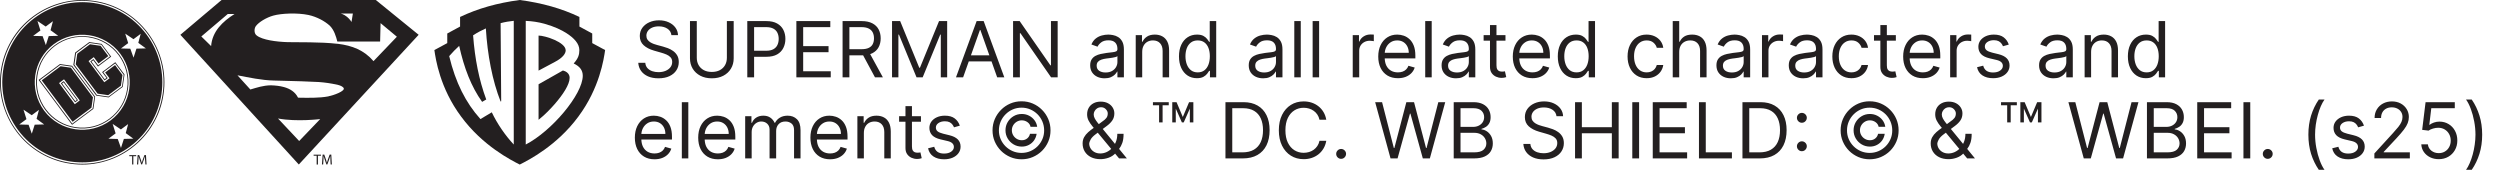
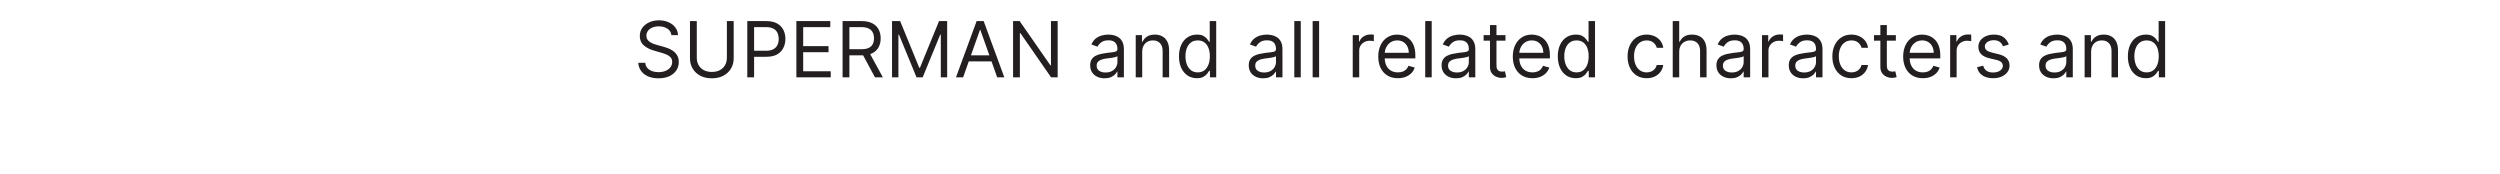
<svg xmlns="http://www.w3.org/2000/svg" width="388" height="27" viewBox="0 0 388 27" fill="none">
  <path d="M104.205 5.455C104.153 5.023 103.946 4.688 103.582 4.449C103.219 4.21 102.773 4.091 102.244 4.091C101.858 4.091 101.52 4.153 101.23 4.278C100.943 4.403 100.719 4.575 100.557 4.794C100.398 5.013 100.318 5.261 100.318 5.54C100.318 5.773 100.374 5.973 100.484 6.141C100.598 6.305 100.743 6.443 100.919 6.554C101.095 6.662 101.28 6.751 101.473 6.822C101.666 6.891 101.844 6.946 102.006 6.989L102.892 7.227C103.119 7.287 103.372 7.369 103.651 7.474C103.932 7.58 104.2 7.723 104.456 7.905C104.714 8.084 104.928 8.314 105.095 8.595C105.263 8.876 105.347 9.222 105.347 9.631C105.347 10.102 105.223 10.528 104.976 10.909C104.732 11.29 104.374 11.592 103.902 11.817C103.433 12.041 102.864 12.153 102.193 12.153C101.568 12.153 101.027 12.053 100.57 11.851C100.115 11.649 99.757 11.368 99.496 11.007C99.237 10.646 99.091 10.227 99.057 9.75H100.148C100.176 10.079 100.287 10.352 100.48 10.568C100.676 10.781 100.923 10.94 101.222 11.046C101.523 11.148 101.847 11.199 102.193 11.199C102.597 11.199 102.959 11.133 103.28 11.003C103.601 10.869 103.855 10.685 104.043 10.449C104.23 10.21 104.324 9.932 104.324 9.614C104.324 9.324 104.243 9.088 104.081 8.906C103.919 8.724 103.706 8.577 103.442 8.463C103.178 8.349 102.892 8.25 102.585 8.165L101.511 7.858C100.83 7.662 100.29 7.382 99.892 7.018C99.494 6.655 99.296 6.179 99.296 5.591C99.296 5.102 99.428 4.676 99.692 4.312C99.959 3.946 100.317 3.662 100.766 3.46C101.217 3.256 101.722 3.153 102.278 3.153C102.841 3.153 103.341 3.254 103.778 3.456C104.216 3.655 104.563 3.928 104.818 4.274C105.077 4.621 105.213 5.014 105.227 5.455H104.205ZM112.811 3.273H113.868V9.051C113.868 9.648 113.728 10.18 113.446 10.649C113.168 11.115 112.775 11.483 112.266 11.753C111.757 12.02 111.161 12.153 110.476 12.153C109.792 12.153 109.195 12.02 108.686 11.753C108.178 11.483 107.783 11.115 107.502 10.649C107.223 10.18 107.084 9.648 107.084 9.051V3.273H108.141V8.966C108.141 9.392 108.235 9.771 108.422 10.104C108.61 10.433 108.877 10.693 109.223 10.883C109.573 11.071 109.99 11.165 110.476 11.165C110.962 11.165 111.38 11.071 111.729 10.883C112.078 10.693 112.346 10.433 112.53 10.104C112.718 9.771 112.811 9.392 112.811 8.966V3.273ZM115.979 12V3.273H118.928C119.612 3.273 120.172 3.396 120.607 3.643C121.044 3.888 121.368 4.219 121.578 4.636C121.788 5.054 121.893 5.52 121.893 6.034C121.893 6.548 121.788 7.016 121.578 7.436C121.371 7.857 121.05 8.192 120.615 8.442C120.18 8.689 119.624 8.812 118.945 8.812H116.831V7.875H118.911C119.379 7.875 119.756 7.794 120.04 7.632C120.324 7.47 120.53 7.251 120.658 6.976C120.788 6.697 120.854 6.384 120.854 6.034C120.854 5.685 120.788 5.372 120.658 5.097C120.53 4.821 120.322 4.605 120.036 4.449C119.749 4.29 119.368 4.21 118.893 4.21H117.036V12H115.979ZM123.596 12V3.273H128.863V4.21H124.653V7.159H128.59V8.097H124.653V11.062H128.931V12H123.596ZM130.768 12V3.273H133.717C134.398 3.273 134.958 3.389 135.396 3.622C135.833 3.852 136.157 4.169 136.367 4.572C136.577 4.976 136.683 5.435 136.683 5.949C136.683 6.463 136.577 6.919 136.367 7.317C136.157 7.714 135.835 8.027 135.4 8.254C134.965 8.479 134.41 8.591 133.734 8.591H131.347V7.636H133.7C134.165 7.636 134.54 7.568 134.825 7.432C135.112 7.295 135.319 7.102 135.447 6.852C135.577 6.599 135.643 6.298 135.643 5.949C135.643 5.599 135.577 5.294 135.447 5.033C135.316 4.771 135.107 4.57 134.82 4.428C134.533 4.283 134.154 4.21 133.683 4.21H131.825V12H130.768ZM134.876 8.08L137.023 12H135.796L133.683 8.08H134.876ZM138.444 3.273H139.705L142.671 10.517H142.773L145.739 3.273H147V12H146.012V5.369H145.926L143.199 12H142.245L139.517 5.369H139.432V12H138.444V3.273ZM149.477 12H148.369L151.574 3.273H152.665L155.869 12H154.761L152.153 4.653H152.085L149.477 12ZM149.886 8.591H154.352V9.528H149.886V8.591ZM164.149 3.273V12H163.126L158.371 5.148H158.286V12H157.229V3.273H158.251L163.024 10.142H163.109V3.273H164.149ZM171.429 12.153C171.014 12.153 170.637 12.075 170.299 11.919C169.961 11.76 169.693 11.531 169.494 11.233C169.295 10.932 169.196 10.568 169.196 10.142C169.196 9.767 169.27 9.463 169.417 9.23C169.565 8.994 169.762 8.81 170.01 8.676C170.257 8.543 170.529 8.443 170.828 8.378C171.129 8.31 171.431 8.256 171.735 8.216C172.133 8.165 172.456 8.126 172.703 8.101C172.953 8.072 173.135 8.026 173.248 7.96C173.365 7.895 173.423 7.781 173.423 7.619V7.585C173.423 7.165 173.308 6.838 173.078 6.605C172.85 6.372 172.505 6.256 172.042 6.256C171.562 6.256 171.186 6.361 170.913 6.571C170.64 6.781 170.449 7.006 170.338 7.244L169.383 6.903C169.554 6.506 169.781 6.196 170.065 5.974C170.352 5.75 170.664 5.594 171.002 5.506C171.343 5.415 171.679 5.369 172.008 5.369C172.218 5.369 172.46 5.395 172.733 5.446C173.008 5.494 173.274 5.595 173.529 5.749C173.788 5.902 174.002 6.134 174.173 6.443C174.343 6.753 174.429 7.168 174.429 7.688V12H173.423V11.114H173.372C173.304 11.256 173.19 11.408 173.031 11.57C172.872 11.732 172.66 11.869 172.396 11.983C172.132 12.097 171.809 12.153 171.429 12.153ZM171.582 11.25C171.98 11.25 172.315 11.172 172.588 11.016C172.863 10.859 173.071 10.658 173.21 10.411C173.352 10.163 173.423 9.903 173.423 9.631V8.71C173.38 8.761 173.287 8.808 173.142 8.851C173 8.891 172.835 8.926 172.647 8.957C172.463 8.986 172.282 9.011 172.106 9.034C171.933 9.054 171.792 9.071 171.684 9.085C171.423 9.119 171.179 9.175 170.951 9.251C170.727 9.325 170.545 9.438 170.406 9.588C170.27 9.736 170.201 9.938 170.201 10.193C170.201 10.543 170.331 10.807 170.589 10.986C170.85 11.162 171.181 11.25 171.582 11.25ZM177.27 8.062V12H176.264V5.455H177.236V6.477H177.321C177.474 6.145 177.707 5.878 178.02 5.676C178.332 5.472 178.736 5.369 179.23 5.369C179.673 5.369 180.061 5.46 180.393 5.642C180.726 5.821 180.984 6.094 181.169 6.46C181.354 6.824 181.446 7.284 181.446 7.841V12H180.44V7.909C180.44 7.395 180.307 6.994 180.04 6.707C179.773 6.418 179.406 6.273 178.94 6.273C178.619 6.273 178.332 6.342 178.08 6.482C177.83 6.621 177.632 6.824 177.487 7.091C177.342 7.358 177.27 7.682 177.27 8.062ZM185.755 12.136C185.21 12.136 184.728 11.999 184.311 11.723C183.893 11.445 183.566 11.053 183.331 10.547C183.095 10.038 182.977 9.438 182.977 8.744C182.977 8.057 183.095 7.46 183.331 6.955C183.566 6.449 183.895 6.058 184.315 5.783C184.735 5.507 185.221 5.369 185.772 5.369C186.199 5.369 186.535 5.44 186.782 5.582C187.032 5.722 187.223 5.881 187.353 6.06C187.487 6.236 187.591 6.381 187.664 6.494H187.75V3.273H188.755V12H187.784V10.994H187.664C187.591 11.114 187.485 11.264 187.349 11.446C187.213 11.625 187.018 11.786 186.765 11.928C186.512 12.067 186.176 12.136 185.755 12.136ZM185.892 11.233C186.295 11.233 186.636 11.128 186.914 10.918C187.193 10.704 187.404 10.411 187.549 10.036C187.694 9.658 187.767 9.222 187.767 8.727C187.767 8.239 187.696 7.811 187.554 7.445C187.412 7.075 187.201 6.788 186.923 6.584C186.645 6.376 186.301 6.273 185.892 6.273C185.466 6.273 185.11 6.382 184.826 6.601C184.545 6.817 184.333 7.111 184.191 7.483C184.052 7.852 183.983 8.267 183.983 8.727C183.983 9.193 184.054 9.616 184.196 9.997C184.341 10.375 184.554 10.676 184.835 10.901C185.119 11.122 185.471 11.233 185.892 11.233ZM196.038 12.153C195.623 12.153 195.247 12.075 194.909 11.919C194.571 11.76 194.302 11.531 194.103 11.233C193.904 10.932 193.805 10.568 193.805 10.142C193.805 9.767 193.879 9.463 194.027 9.23C194.174 8.994 194.372 8.81 194.619 8.676C194.866 8.543 195.139 8.443 195.437 8.378C195.738 8.31 196.041 8.256 196.345 8.216C196.743 8.165 197.065 8.126 197.312 8.101C197.562 8.072 197.744 8.026 197.858 7.96C197.974 7.895 198.032 7.781 198.032 7.619V7.585C198.032 7.165 197.917 6.838 197.687 6.605C197.46 6.372 197.115 6.256 196.652 6.256C196.172 6.256 195.795 6.361 195.522 6.571C195.25 6.781 195.058 7.006 194.947 7.244L193.993 6.903C194.163 6.506 194.39 6.196 194.674 5.974C194.961 5.75 195.274 5.594 195.612 5.506C195.953 5.415 196.288 5.369 196.618 5.369C196.828 5.369 197.069 5.395 197.342 5.446C197.618 5.494 197.883 5.595 198.139 5.749C198.397 5.902 198.612 6.134 198.782 6.443C198.953 6.753 199.038 7.168 199.038 7.688V12H198.032V11.114H197.981C197.913 11.256 197.799 11.408 197.64 11.57C197.481 11.732 197.27 11.869 197.005 11.983C196.741 12.097 196.419 12.153 196.038 12.153ZM196.191 11.25C196.589 11.25 196.924 11.172 197.197 11.016C197.473 10.859 197.68 10.658 197.819 10.411C197.961 10.163 198.032 9.903 198.032 9.631V8.71C197.99 8.761 197.896 8.808 197.751 8.851C197.609 8.891 197.444 8.926 197.257 8.957C197.072 8.986 196.892 9.011 196.716 9.034C196.542 9.054 196.402 9.071 196.294 9.085C196.032 9.119 195.788 9.175 195.561 9.251C195.336 9.325 195.154 9.438 195.015 9.588C194.879 9.736 194.811 9.938 194.811 10.193C194.811 10.543 194.94 10.807 195.199 10.986C195.46 11.162 195.791 11.25 196.191 11.25ZM201.879 3.273V12H200.874V3.273H201.879ZM204.727 3.273V12H203.721V3.273H204.727ZM209.944 12V5.455H210.915V6.443H210.984C211.103 6.119 211.319 5.857 211.631 5.655C211.944 5.453 212.296 5.352 212.688 5.352C212.762 5.352 212.854 5.354 212.965 5.357C213.076 5.359 213.16 5.364 213.217 5.369V6.392C213.183 6.384 213.104 6.371 212.982 6.354C212.863 6.334 212.737 6.324 212.603 6.324C212.285 6.324 212.001 6.391 211.751 6.524C211.504 6.655 211.308 6.837 211.163 7.07C211.021 7.3 210.95 7.562 210.95 7.858V12H209.944ZM216.954 12.136C216.323 12.136 215.779 11.997 215.322 11.719C214.867 11.438 214.516 11.046 214.269 10.543C214.025 10.037 213.903 9.449 213.903 8.778C213.903 8.108 214.025 7.517 214.269 7.006C214.516 6.491 214.86 6.091 215.3 5.804C215.744 5.514 216.261 5.369 216.852 5.369C217.192 5.369 217.529 5.426 217.862 5.54C218.194 5.653 218.496 5.838 218.769 6.094C219.042 6.347 219.259 6.682 219.421 7.099C219.583 7.517 219.664 8.031 219.664 8.642V9.068H214.619V8.199H218.641C218.641 7.83 218.567 7.5 218.42 7.21C218.275 6.92 218.067 6.692 217.798 6.524C217.531 6.357 217.215 6.273 216.852 6.273C216.451 6.273 216.104 6.372 215.812 6.571C215.522 6.767 215.299 7.023 215.143 7.338C214.987 7.653 214.908 7.991 214.908 8.352V8.932C214.908 9.426 214.994 9.845 215.164 10.189C215.337 10.53 215.577 10.79 215.884 10.969C216.191 11.145 216.548 11.233 216.954 11.233C217.218 11.233 217.457 11.196 217.67 11.122C217.886 11.046 218.072 10.932 218.228 10.781C218.384 10.628 218.505 10.438 218.59 10.21L219.562 10.483C219.46 10.812 219.288 11.102 219.046 11.352C218.805 11.599 218.506 11.793 218.151 11.932C217.796 12.068 217.397 12.136 216.954 12.136ZM222.2 3.273V12H221.194V3.273H222.2ZM225.968 12.153C225.553 12.153 225.176 12.075 224.838 11.919C224.5 11.76 224.232 11.531 224.033 11.233C223.834 10.932 223.735 10.568 223.735 10.142C223.735 9.767 223.809 9.463 223.956 9.23C224.104 8.994 224.301 8.81 224.549 8.676C224.796 8.543 225.069 8.443 225.367 8.378C225.668 8.31 225.971 8.256 226.275 8.216C226.672 8.165 226.995 8.126 227.242 8.101C227.492 8.072 227.674 8.026 227.787 7.96C227.904 7.895 227.962 7.781 227.962 7.619V7.585C227.962 7.165 227.847 6.838 227.617 6.605C227.39 6.372 227.044 6.256 226.581 6.256C226.101 6.256 225.725 6.361 225.452 6.571C225.179 6.781 224.988 7.006 224.877 7.244L223.922 6.903C224.093 6.506 224.32 6.196 224.604 5.974C224.891 5.75 225.203 5.594 225.542 5.506C225.882 5.415 226.218 5.369 226.547 5.369C226.757 5.369 226.999 5.395 227.272 5.446C227.547 5.494 227.813 5.595 228.069 5.749C228.327 5.902 228.542 6.134 228.712 6.443C228.882 6.753 228.968 7.168 228.968 7.688V12H227.962V11.114H227.911C227.843 11.256 227.729 11.408 227.57 11.57C227.411 11.732 227.199 11.869 226.935 11.983C226.671 12.097 226.348 12.153 225.968 12.153ZM226.121 11.25C226.519 11.25 226.854 11.172 227.127 11.016C227.402 10.859 227.61 10.658 227.749 10.411C227.891 10.163 227.962 9.903 227.962 9.631V8.71C227.919 8.761 227.826 8.808 227.681 8.851C227.539 8.891 227.374 8.926 227.186 8.957C227.002 8.986 226.821 9.011 226.645 9.034C226.472 9.054 226.331 9.071 226.223 9.085C225.962 9.119 225.718 9.175 225.49 9.251C225.266 9.325 225.084 9.438 224.945 9.588C224.809 9.736 224.74 9.938 224.74 10.193C224.74 10.543 224.87 10.807 225.128 10.986C225.39 11.162 225.721 11.25 226.121 11.25ZM233.65 5.455V6.307H230.258V5.455H233.65ZM231.246 3.886H232.252V10.125C232.252 10.409 232.293 10.622 232.376 10.764C232.461 10.903 232.569 10.997 232.7 11.046C232.833 11.091 232.974 11.114 233.121 11.114C233.232 11.114 233.323 11.108 233.394 11.097C233.465 11.082 233.522 11.071 233.565 11.062L233.769 11.966C233.701 11.992 233.606 12.017 233.484 12.043C233.362 12.071 233.207 12.085 233.019 12.085C232.735 12.085 232.457 12.024 232.184 11.902C231.914 11.78 231.69 11.594 231.511 11.344C231.335 11.094 231.246 10.778 231.246 10.398V3.886ZM237.837 12.136C237.206 12.136 236.662 11.997 236.205 11.719C235.75 11.438 235.399 11.046 235.152 10.543C234.908 10.037 234.786 9.449 234.786 8.778C234.786 8.108 234.908 7.517 235.152 7.006C235.399 6.491 235.743 6.091 236.183 5.804C236.626 5.514 237.143 5.369 237.734 5.369C238.075 5.369 238.412 5.426 238.744 5.54C239.077 5.653 239.379 5.838 239.652 6.094C239.925 6.347 240.142 6.682 240.304 7.099C240.466 7.517 240.547 8.031 240.547 8.642V9.068H235.501V8.199H239.524C239.524 7.83 239.45 7.5 239.303 7.21C239.158 6.92 238.95 6.692 238.68 6.524C238.413 6.357 238.098 6.273 237.734 6.273C237.334 6.273 236.987 6.372 236.695 6.571C236.405 6.767 236.182 7.023 236.026 7.338C235.869 7.653 235.791 7.991 235.791 8.352V8.932C235.791 9.426 235.876 9.845 236.047 10.189C236.22 10.53 236.46 10.79 236.767 10.969C237.074 11.145 237.43 11.233 237.837 11.233C238.101 11.233 238.339 11.196 238.553 11.122C238.768 11.046 238.955 10.932 239.111 10.781C239.267 10.628 239.388 10.438 239.473 10.21L240.445 10.483C240.342 10.812 240.17 11.102 239.929 11.352C239.688 11.599 239.389 11.793 239.034 11.932C238.679 12.068 238.28 12.136 237.837 12.136ZM244.548 12.136C244.003 12.136 243.521 11.999 243.104 11.723C242.686 11.445 242.359 11.053 242.124 10.547C241.888 10.038 241.77 9.438 241.77 8.744C241.77 8.057 241.888 7.46 242.124 6.955C242.359 6.449 242.688 6.058 243.108 5.783C243.528 5.507 244.014 5.369 244.565 5.369C244.991 5.369 245.328 5.44 245.575 5.582C245.825 5.722 246.016 5.881 246.146 6.06C246.28 6.236 246.384 6.381 246.457 6.494H246.543V3.273H247.548V12H246.577V10.994H246.457C246.384 11.114 246.278 11.264 246.142 11.446C246.006 11.625 245.811 11.786 245.558 11.928C245.305 12.067 244.969 12.136 244.548 12.136ZM244.685 11.233C245.088 11.233 245.429 11.128 245.707 10.918C245.986 10.704 246.197 10.411 246.342 10.036C246.487 9.658 246.56 9.222 246.56 8.727C246.56 8.239 246.489 7.811 246.347 7.445C246.205 7.075 245.994 6.788 245.716 6.584C245.438 6.376 245.094 6.273 244.685 6.273C244.259 6.273 243.903 6.382 243.619 6.601C243.338 6.817 243.126 7.111 242.984 7.483C242.845 7.852 242.776 8.267 242.776 8.727C242.776 9.193 242.847 9.616 242.989 9.997C243.134 10.375 243.347 10.676 243.628 10.901C243.912 11.122 244.264 11.233 244.685 11.233ZM255.564 12.136C254.95 12.136 254.422 11.992 253.979 11.702C253.536 11.412 253.195 11.013 252.956 10.504C252.717 9.996 252.598 9.415 252.598 8.761C252.598 8.097 252.72 7.51 252.964 7.001C253.212 6.49 253.555 6.091 253.996 5.804C254.439 5.514 254.956 5.369 255.547 5.369C256.007 5.369 256.422 5.455 256.791 5.625C257.161 5.795 257.463 6.034 257.699 6.341C257.935 6.648 258.081 7.006 258.138 7.415H257.132C257.055 7.116 256.885 6.852 256.621 6.622C256.359 6.389 256.007 6.273 255.564 6.273C255.172 6.273 254.828 6.375 254.533 6.58C254.24 6.781 254.011 7.067 253.847 7.436C253.685 7.803 253.604 8.233 253.604 8.727C253.604 9.233 253.683 9.673 253.842 10.048C254.004 10.423 254.232 10.714 254.524 10.922C254.82 11.129 255.166 11.233 255.564 11.233C255.825 11.233 256.062 11.188 256.276 11.097C256.489 11.006 256.669 10.875 256.817 10.704C256.964 10.534 257.07 10.329 257.132 10.091H258.138C258.081 10.477 257.94 10.825 257.716 11.135C257.494 11.442 257.2 11.686 256.834 11.868C256.47 12.047 256.047 12.136 255.564 12.136ZM260.614 8.062V12H259.608V3.273H260.614V6.477H260.699C260.852 6.139 261.082 5.871 261.389 5.672C261.699 5.47 262.111 5.369 262.625 5.369C263.071 5.369 263.462 5.459 263.797 5.638C264.132 5.814 264.392 6.085 264.577 6.452C264.764 6.815 264.858 7.278 264.858 7.841V12H263.852V7.909C263.852 7.389 263.717 6.987 263.447 6.703C263.18 6.416 262.81 6.273 262.335 6.273C262.006 6.273 261.71 6.342 261.449 6.482C261.19 6.621 260.986 6.824 260.835 7.091C260.688 7.358 260.614 7.682 260.614 8.062ZM268.624 12.153C268.209 12.153 267.833 12.075 267.495 11.919C267.157 11.76 266.888 11.531 266.689 11.233C266.49 10.932 266.391 10.568 266.391 10.142C266.391 9.767 266.465 9.463 266.613 9.23C266.76 8.994 266.958 8.81 267.205 8.676C267.452 8.543 267.725 8.443 268.023 8.378C268.324 8.31 268.627 8.256 268.931 8.216C269.328 8.165 269.651 8.126 269.898 8.101C270.148 8.072 270.33 8.026 270.444 7.96C270.56 7.895 270.618 7.781 270.618 7.619V7.585C270.618 7.165 270.503 6.838 270.273 6.605C270.046 6.372 269.701 6.256 269.238 6.256C268.757 6.256 268.381 6.361 268.108 6.571C267.836 6.781 267.644 7.006 267.533 7.244L266.578 6.903C266.749 6.506 266.976 6.196 267.26 5.974C267.547 5.75 267.86 5.594 268.198 5.506C268.539 5.415 268.874 5.369 269.203 5.369C269.414 5.369 269.655 5.395 269.928 5.446C270.203 5.494 270.469 5.595 270.725 5.749C270.983 5.902 271.198 6.134 271.368 6.443C271.539 6.753 271.624 7.168 271.624 7.688V12H270.618V11.114H270.567C270.499 11.256 270.385 11.408 270.226 11.57C270.067 11.732 269.855 11.869 269.591 11.983C269.327 12.097 269.005 12.153 268.624 12.153ZM268.777 11.25C269.175 11.25 269.51 11.172 269.783 11.016C270.059 10.859 270.266 10.658 270.405 10.411C270.547 10.163 270.618 9.903 270.618 9.631V8.71C270.576 8.761 270.482 8.808 270.337 8.851C270.195 8.891 270.03 8.926 269.843 8.957C269.658 8.986 269.478 9.011 269.301 9.034C269.128 9.054 268.988 9.071 268.88 9.085C268.618 9.119 268.374 9.175 268.147 9.251C267.922 9.325 267.74 9.438 267.601 9.588C267.465 9.736 267.397 9.938 267.397 10.193C267.397 10.543 267.526 10.807 267.784 10.986C268.046 11.162 268.377 11.25 268.777 11.25ZM273.46 12V5.455H274.431V6.443H274.499C274.619 6.119 274.835 5.857 275.147 5.655C275.46 5.453 275.812 5.352 276.204 5.352C276.278 5.352 276.37 5.354 276.481 5.357C276.592 5.359 276.675 5.364 276.732 5.369V6.392C276.698 6.384 276.62 6.371 276.498 6.354C276.379 6.334 276.252 6.324 276.119 6.324C275.8 6.324 275.516 6.391 275.266 6.524C275.019 6.655 274.823 6.837 274.678 7.07C274.536 7.3 274.465 7.562 274.465 7.858V12H273.46ZM279.85 12.153C279.436 12.153 279.059 12.075 278.721 11.919C278.383 11.76 278.115 11.531 277.916 11.233C277.717 10.932 277.618 10.568 277.618 10.142C277.618 9.767 277.691 9.463 277.839 9.23C277.987 8.994 278.184 8.81 278.431 8.676C278.679 8.543 278.951 8.443 279.25 8.378C279.551 8.31 279.853 8.256 280.157 8.216C280.555 8.165 280.877 8.126 281.125 8.101C281.375 8.072 281.556 8.026 281.67 7.96C281.787 7.895 281.845 7.781 281.845 7.619V7.585C281.845 7.165 281.73 6.838 281.5 6.605C281.272 6.372 280.927 6.256 280.464 6.256C279.984 6.256 279.608 6.361 279.335 6.571C279.062 6.781 278.87 7.006 278.76 7.244L277.805 6.903C277.975 6.506 278.203 6.196 278.487 5.974C278.774 5.75 279.086 5.594 279.424 5.506C279.765 5.415 280.1 5.369 280.43 5.369C280.64 5.369 280.882 5.395 281.154 5.446C281.43 5.494 281.696 5.595 281.951 5.749C282.21 5.902 282.424 6.134 282.595 6.443C282.765 6.753 282.85 7.168 282.85 7.688V12H281.845V11.114H281.794C281.725 11.256 281.612 11.408 281.453 11.57C281.294 11.732 281.082 11.869 280.818 11.983C280.554 12.097 280.231 12.153 279.85 12.153ZM280.004 11.25C280.402 11.25 280.737 11.172 281.01 11.016C281.285 10.859 281.493 10.658 281.632 10.411C281.774 10.163 281.845 9.903 281.845 9.631V8.71C281.802 8.761 281.708 8.808 281.564 8.851C281.422 8.891 281.257 8.926 281.069 8.957C280.885 8.986 280.704 9.011 280.528 9.034C280.355 9.054 280.214 9.071 280.106 9.085C279.845 9.119 279.6 9.175 279.373 9.251C279.149 9.325 278.967 9.438 278.828 9.588C278.691 9.736 278.623 9.938 278.623 10.193C278.623 10.543 278.752 10.807 279.011 10.986C279.272 11.162 279.603 11.25 280.004 11.25ZM287.345 12.136C286.732 12.136 286.203 11.992 285.76 11.702C285.317 11.412 284.976 11.013 284.737 10.504C284.499 9.996 284.379 9.415 284.379 8.761C284.379 8.097 284.501 7.51 284.746 7.001C284.993 6.49 285.337 6.091 285.777 5.804C286.22 5.514 286.737 5.369 287.328 5.369C287.788 5.369 288.203 5.455 288.572 5.625C288.942 5.795 289.244 6.034 289.48 6.341C289.716 6.648 289.862 7.006 289.919 7.415H288.913C288.837 7.116 288.666 6.852 288.402 6.622C288.141 6.389 287.788 6.273 287.345 6.273C286.953 6.273 286.609 6.375 286.314 6.58C286.021 6.781 285.793 7.067 285.628 7.436C285.466 7.803 285.385 8.233 285.385 8.727C285.385 9.233 285.464 9.673 285.624 10.048C285.786 10.423 286.013 10.714 286.305 10.922C286.601 11.129 286.947 11.233 287.345 11.233C287.607 11.233 287.844 11.188 288.057 11.097C288.27 11.006 288.45 10.875 288.598 10.704C288.746 10.534 288.851 10.329 288.913 10.091H289.919C289.862 10.477 289.722 10.825 289.497 11.135C289.276 11.442 288.982 11.686 288.615 11.868C288.251 12.047 287.828 12.136 287.345 12.136ZM294.236 5.455V6.307H290.844V5.455H294.236ZM291.832 3.886H292.838V10.125C292.838 10.409 292.879 10.622 292.962 10.764C293.047 10.903 293.155 10.997 293.286 11.046C293.419 11.091 293.56 11.114 293.707 11.114C293.818 11.114 293.909 11.108 293.98 11.097C294.051 11.082 294.108 11.071 294.151 11.062L294.355 11.966C294.287 11.992 294.192 12.017 294.07 12.043C293.947 12.071 293.793 12.085 293.605 12.085C293.321 12.085 293.043 12.024 292.77 11.902C292.5 11.78 292.276 11.594 292.097 11.344C291.92 11.094 291.832 10.778 291.832 10.398V3.886ZM298.423 12.136C297.792 12.136 297.248 11.997 296.79 11.719C296.336 11.438 295.985 11.046 295.738 10.543C295.494 10.037 295.371 9.449 295.371 8.778C295.371 8.108 295.494 7.517 295.738 7.006C295.985 6.491 296.329 6.091 296.769 5.804C297.212 5.514 297.729 5.369 298.32 5.369C298.661 5.369 298.998 5.426 299.33 5.54C299.663 5.653 299.965 5.838 300.238 6.094C300.511 6.347 300.728 6.682 300.89 7.099C301.052 7.517 301.133 8.031 301.133 8.642V9.068H296.087V8.199H300.11C300.11 7.83 300.036 7.5 299.888 7.21C299.744 6.92 299.536 6.692 299.266 6.524C298.999 6.357 298.684 6.273 298.32 6.273C297.92 6.273 297.573 6.372 297.281 6.571C296.991 6.767 296.768 7.023 296.612 7.338C296.455 7.653 296.377 7.991 296.377 8.352V8.932C296.377 9.426 296.462 9.845 296.633 10.189C296.806 10.53 297.046 10.79 297.353 10.969C297.66 11.145 298.016 11.233 298.423 11.233C298.687 11.233 298.925 11.196 299.138 11.122C299.354 11.046 299.54 10.932 299.697 10.781C299.853 10.628 299.974 10.438 300.059 10.21L301.031 10.483C300.928 10.812 300.756 11.102 300.515 11.352C300.273 11.599 299.975 11.793 299.62 11.932C299.265 12.068 298.866 12.136 298.423 12.136ZM302.663 12V5.455H303.634V6.443H303.702C303.822 6.119 304.038 5.857 304.35 5.655C304.663 5.453 305.015 5.352 305.407 5.352C305.481 5.352 305.573 5.354 305.684 5.357C305.795 5.359 305.879 5.364 305.935 5.369V6.392C305.901 6.384 305.823 6.371 305.701 6.354C305.582 6.334 305.455 6.324 305.322 6.324C305.004 6.324 304.719 6.391 304.469 6.524C304.222 6.655 304.026 6.837 303.881 7.07C303.739 7.3 303.668 7.562 303.668 7.858V12H302.663ZM311.764 6.92L310.86 7.176C310.804 7.026 310.72 6.879 310.609 6.737C310.501 6.592 310.353 6.473 310.166 6.379C309.978 6.286 309.738 6.239 309.446 6.239C309.045 6.239 308.711 6.331 308.444 6.516C308.18 6.697 308.048 6.929 308.048 7.21C308.048 7.46 308.139 7.658 308.321 7.803C308.502 7.947 308.787 8.068 309.173 8.165L310.145 8.403C310.73 8.545 311.166 8.763 311.453 9.055C311.74 9.345 311.883 9.719 311.883 10.176C311.883 10.551 311.775 10.886 311.559 11.182C311.346 11.477 311.048 11.71 310.664 11.881C310.281 12.051 309.835 12.136 309.326 12.136C308.659 12.136 308.106 11.992 307.669 11.702C307.231 11.412 306.954 10.989 306.838 10.432L307.792 10.193C307.883 10.546 308.055 10.81 308.308 10.986C308.564 11.162 308.897 11.25 309.309 11.25C309.778 11.25 310.15 11.151 310.426 10.952C310.704 10.75 310.843 10.508 310.843 10.227C310.843 10 310.764 9.81 310.605 9.656C310.446 9.5 310.201 9.384 309.872 9.307L308.781 9.051C308.181 8.909 307.741 8.689 307.46 8.391C307.181 8.089 307.042 7.713 307.042 7.261C307.042 6.892 307.146 6.565 307.353 6.281C307.564 5.997 307.849 5.774 308.21 5.612C308.574 5.45 308.985 5.369 309.446 5.369C310.093 5.369 310.602 5.511 310.971 5.795C311.343 6.08 311.608 6.455 311.764 6.92ZM318.698 12.153C318.283 12.153 317.907 12.075 317.569 11.919C317.231 11.76 316.962 11.531 316.763 11.233C316.565 10.932 316.465 10.568 316.465 10.142C316.465 9.767 316.539 9.463 316.687 9.23C316.835 8.994 317.032 8.81 317.279 8.676C317.526 8.543 317.799 8.443 318.097 8.378C318.398 8.31 318.701 8.256 319.005 8.216C319.403 8.165 319.725 8.126 319.972 8.101C320.222 8.072 320.404 8.026 320.518 7.96C320.634 7.895 320.692 7.781 320.692 7.619V7.585C320.692 7.165 320.577 6.838 320.347 6.605C320.12 6.372 319.775 6.256 319.312 6.256C318.832 6.256 318.455 6.361 318.183 6.571C317.91 6.781 317.718 7.006 317.607 7.244L316.653 6.903C316.823 6.506 317.05 6.196 317.335 5.974C317.621 5.75 317.934 5.594 318.272 5.506C318.613 5.415 318.948 5.369 319.278 5.369C319.488 5.369 319.729 5.395 320.002 5.446C320.278 5.494 320.543 5.595 320.799 5.749C321.058 5.902 321.272 6.134 321.442 6.443C321.613 6.753 321.698 7.168 321.698 7.688V12H320.692V11.114H320.641C320.573 11.256 320.46 11.408 320.3 11.57C320.141 11.732 319.93 11.869 319.665 11.983C319.401 12.097 319.079 12.153 318.698 12.153ZM318.852 11.25C319.249 11.25 319.585 11.172 319.857 11.016C320.133 10.859 320.34 10.658 320.479 10.411C320.621 10.163 320.692 9.903 320.692 9.631V8.71C320.65 8.761 320.556 8.808 320.411 8.851C320.269 8.891 320.104 8.926 319.917 8.957C319.732 8.986 319.552 9.011 319.376 9.034C319.202 9.054 319.062 9.071 318.954 9.085C318.692 9.119 318.448 9.175 318.221 9.251C317.996 9.325 317.815 9.438 317.675 9.588C317.539 9.736 317.471 9.938 317.471 10.193C317.471 10.543 317.6 10.807 317.859 10.986C318.12 11.162 318.451 11.25 318.852 11.25ZM324.539 8.062V12H323.534V5.455H324.505V6.477H324.591C324.744 6.145 324.977 5.878 325.289 5.676C325.602 5.472 326.005 5.369 326.5 5.369C326.943 5.369 327.331 5.46 327.663 5.642C327.995 5.821 328.254 6.094 328.439 6.46C328.623 6.824 328.716 7.284 328.716 7.841V12H327.71V7.909C327.71 7.395 327.576 6.994 327.309 6.707C327.042 6.418 326.676 6.273 326.21 6.273C325.889 6.273 325.602 6.342 325.349 6.482C325.099 6.621 324.902 6.824 324.757 7.091C324.612 7.358 324.539 7.682 324.539 8.062ZM333.025 12.136C332.479 12.136 331.998 11.999 331.58 11.723C331.163 11.445 330.836 11.053 330.6 10.547C330.364 10.038 330.246 9.438 330.246 8.744C330.246 8.057 330.364 7.46 330.6 6.955C330.836 6.449 331.164 6.058 331.585 5.783C332.005 5.507 332.491 5.369 333.042 5.369C333.468 5.369 333.805 5.44 334.052 5.582C334.302 5.722 334.492 5.881 334.623 6.06C334.756 6.236 334.86 6.381 334.934 6.494H335.019V3.273H336.025V12H335.053V10.994H334.934C334.86 11.114 334.755 11.264 334.619 11.446C334.482 11.625 334.288 11.786 334.035 11.928C333.782 12.067 333.445 12.136 333.025 12.136ZM333.161 11.233C333.565 11.233 333.906 11.128 334.184 10.918C334.462 10.704 334.674 10.411 334.819 10.036C334.964 9.658 335.036 9.222 335.036 8.727C335.036 8.239 334.965 7.811 334.823 7.445C334.681 7.075 334.471 6.788 334.192 6.584C333.914 6.376 333.57 6.273 333.161 6.273C332.735 6.273 332.38 6.382 332.096 6.601C331.815 6.817 331.603 7.111 331.461 7.483C331.322 7.852 331.252 8.267 331.252 8.727C331.252 9.193 331.323 9.616 331.465 9.997C331.61 10.375 331.823 10.676 332.104 10.901C332.388 11.122 332.741 11.233 333.161 11.233Z" fill="#231F20" />
-   <path d="M101.58 24.721C100.949 24.721 100.405 24.581 99.948 24.303C99.493 24.022 99.142 23.63 98.895 23.127C98.651 22.621 98.529 22.033 98.529 21.363C98.529 20.692 98.651 20.101 98.895 19.59C99.142 19.076 99.486 18.675 99.926 18.388C100.37 18.098 100.887 17.953 101.478 17.953C101.818 17.953 102.155 18.01 102.487 18.124C102.82 18.238 103.122 18.422 103.395 18.678C103.668 18.931 103.885 19.266 104.047 19.684C104.209 20.101 104.29 20.616 104.29 21.226V21.652H99.245V20.783H103.267C103.267 20.414 103.193 20.084 103.046 19.794C102.901 19.505 102.693 19.276 102.424 19.108C102.157 18.941 101.841 18.857 101.478 18.857C101.077 18.857 100.73 18.956 100.438 19.155C100.148 19.351 99.925 19.607 99.769 19.922C99.612 20.238 99.534 20.576 99.534 20.936V21.516C99.534 22.01 99.62 22.429 99.79 22.773C99.963 23.114 100.203 23.374 100.51 23.553C100.817 23.729 101.174 23.817 101.58 23.817C101.844 23.817 102.083 23.78 102.296 23.706C102.512 23.63 102.698 23.516 102.854 23.366C103.01 23.212 103.131 23.022 103.216 22.794L104.188 23.067C104.085 23.397 103.914 23.686 103.672 23.936C103.431 24.184 103.132 24.377 102.777 24.516C102.422 24.652 102.023 24.721 101.58 24.721ZM106.826 15.857V24.584H105.82V15.857H106.826ZM111.412 24.721C110.781 24.721 110.237 24.581 109.78 24.303C109.325 24.022 108.974 23.63 108.727 23.127C108.483 22.621 108.361 22.033 108.361 21.363C108.361 20.692 108.483 20.101 108.727 19.59C108.974 19.076 109.318 18.675 109.758 18.388C110.202 18.098 110.719 17.953 111.31 17.953C111.65 17.953 111.987 18.01 112.32 18.124C112.652 18.238 112.954 18.422 113.227 18.678C113.5 18.931 113.717 19.266 113.879 19.684C114.041 20.101 114.122 20.616 114.122 21.226V21.652H109.077V20.783H113.099C113.099 20.414 113.025 20.084 112.878 19.794C112.733 19.505 112.525 19.276 112.256 19.108C111.989 18.941 111.673 18.857 111.31 18.857C110.909 18.857 110.562 18.956 110.27 19.155C109.98 19.351 109.757 19.607 109.601 19.922C109.445 20.238 109.366 20.576 109.366 20.936V21.516C109.366 22.01 109.452 22.429 109.622 22.773C109.795 23.114 110.035 23.374 110.342 23.553C110.649 23.729 111.006 23.817 111.412 23.817C111.676 23.817 111.915 23.78 112.128 23.706C112.344 23.63 112.53 23.516 112.686 23.366C112.842 23.212 112.963 23.022 113.048 22.794L114.02 23.067C113.918 23.397 113.746 23.686 113.504 23.936C113.263 24.184 112.964 24.377 112.609 24.516C112.254 24.652 111.855 24.721 111.412 24.721ZM115.652 24.584V18.039H116.623V19.061H116.709C116.845 18.712 117.065 18.441 117.369 18.248C117.673 18.052 118.038 17.953 118.464 17.953C118.896 17.953 119.256 18.052 119.543 18.248C119.832 18.441 120.058 18.712 120.22 19.061H120.288C120.456 18.723 120.707 18.455 121.043 18.256C121.378 18.054 121.78 17.953 122.248 17.953C122.834 17.953 123.312 18.137 123.685 18.503C124.057 18.867 124.243 19.434 124.243 20.203V24.584H123.237V20.203C123.237 19.721 123.105 19.375 122.841 19.168C122.577 18.961 122.266 18.857 121.908 18.857C121.447 18.857 121.091 18.996 120.838 19.275C120.585 19.55 120.459 19.9 120.459 20.323V24.584H119.436V20.101C119.436 19.729 119.315 19.429 119.074 19.202C118.832 18.972 118.521 18.857 118.141 18.857C117.879 18.857 117.635 18.927 117.408 19.066C117.183 19.205 117.001 19.398 116.862 19.645C116.726 19.89 116.658 20.172 116.658 20.493V24.584H115.652ZM128.826 24.721C128.195 24.721 127.651 24.581 127.194 24.303C126.739 24.022 126.388 23.63 126.141 23.127C125.897 22.621 125.775 22.033 125.775 21.363C125.775 20.692 125.897 20.101 126.141 19.59C126.388 19.076 126.732 18.675 127.172 18.388C127.616 18.098 128.133 17.953 128.724 17.953C129.065 17.953 129.401 18.01 129.734 18.124C130.066 18.238 130.369 18.422 130.641 18.678C130.914 18.931 131.131 19.266 131.293 19.684C131.455 20.101 131.536 20.616 131.536 21.226V21.652H126.491V20.783H130.513C130.513 20.414 130.44 20.084 130.292 19.794C130.147 19.505 129.94 19.276 129.67 19.108C129.403 18.941 129.087 18.857 128.724 18.857C128.323 18.857 127.976 18.956 127.684 19.155C127.394 19.351 127.171 19.607 127.015 19.922C126.859 20.238 126.78 20.576 126.78 20.936V21.516C126.78 22.01 126.866 22.429 127.036 22.773C127.209 23.114 127.449 23.374 127.756 23.553C128.063 23.729 128.42 23.817 128.826 23.817C129.09 23.817 129.329 23.78 129.542 23.706C129.758 23.63 129.944 23.516 130.1 23.366C130.256 23.212 130.377 23.022 130.462 22.794L131.434 23.067C131.332 23.397 131.16 23.686 130.918 23.936C130.677 24.184 130.378 24.377 130.023 24.516C129.668 24.652 129.269 24.721 128.826 24.721ZM134.072 20.647V24.584H133.066V18.039H134.038V19.061H134.123C134.276 18.729 134.509 18.462 134.822 18.26C135.134 18.056 135.538 17.953 136.032 17.953C136.475 17.953 136.863 18.044 137.195 18.226C137.528 18.405 137.786 18.678 137.971 19.044C138.155 19.408 138.248 19.868 138.248 20.425V24.584H137.242V20.493C137.242 19.979 137.109 19.578 136.842 19.292C136.574 19.002 136.208 18.857 135.742 18.857C135.421 18.857 135.134 18.927 134.881 19.066C134.631 19.205 134.434 19.408 134.289 19.675C134.144 19.942 134.072 20.266 134.072 20.647ZM142.932 18.039V18.891H139.54V18.039H142.932ZM140.529 16.471H141.534V22.709C141.534 22.993 141.576 23.206 141.658 23.348C141.743 23.488 141.851 23.581 141.982 23.63C142.115 23.675 142.256 23.698 142.404 23.698C142.514 23.698 142.605 23.692 142.676 23.681C142.747 23.667 142.804 23.655 142.847 23.647L143.051 24.55C142.983 24.576 142.888 24.601 142.766 24.627C142.644 24.655 142.489 24.669 142.301 24.669C142.017 24.669 141.739 24.608 141.466 24.486C141.196 24.364 140.972 24.178 140.793 23.928C140.617 23.678 140.529 23.363 140.529 22.982V16.471ZM148.964 19.505L148.061 19.76C148.004 19.61 147.92 19.463 147.809 19.321C147.701 19.177 147.554 19.057 147.366 18.963C147.179 18.87 146.938 18.823 146.646 18.823C146.245 18.823 145.911 18.915 145.644 19.1C145.38 19.282 145.248 19.513 145.248 19.794C145.248 20.044 145.339 20.242 145.521 20.387C145.703 20.532 145.987 20.652 146.373 20.749L147.345 20.988C147.93 21.13 148.366 21.347 148.653 21.64C148.94 21.929 149.083 22.303 149.083 22.76C149.083 23.135 148.975 23.471 148.759 23.766C148.546 24.061 148.248 24.294 147.865 24.465C147.481 24.635 147.035 24.721 146.527 24.721C145.859 24.721 145.306 24.576 144.869 24.286C144.431 23.996 144.154 23.573 144.038 23.016L144.992 22.777C145.083 23.13 145.255 23.394 145.508 23.57C145.764 23.746 146.098 23.834 146.509 23.834C146.978 23.834 147.35 23.735 147.626 23.536C147.904 23.334 148.044 23.093 148.044 22.811C148.044 22.584 147.964 22.394 147.805 22.241C147.646 22.084 147.402 21.968 147.072 21.891L145.981 21.635C145.382 21.493 144.941 21.273 144.66 20.975C144.382 20.674 144.242 20.297 144.242 19.846C144.242 19.476 144.346 19.15 144.554 18.866C144.764 18.581 145.049 18.358 145.41 18.196C145.774 18.035 146.186 17.953 146.646 17.953C147.294 17.953 147.802 18.096 148.171 18.38C148.544 18.664 148.808 19.039 148.964 19.505ZM156.052 20.221C156.052 19.755 156.165 19.33 156.393 18.946C156.62 18.563 156.925 18.258 157.309 18.03C157.692 17.803 158.117 17.689 158.583 17.689C158.986 17.689 159.359 17.776 159.699 17.949C160.043 18.123 160.327 18.36 160.552 18.661C160.776 18.959 160.915 19.297 160.969 19.675H159.938C159.881 19.383 159.724 19.144 159.465 18.959C159.207 18.772 158.913 18.678 158.583 18.678C158.299 18.678 158.04 18.748 157.807 18.887C157.574 19.026 157.388 19.212 157.249 19.445C157.11 19.678 157.04 19.936 157.04 20.221C157.04 20.505 157.11 20.763 157.249 20.996C157.388 21.229 157.574 21.415 157.807 21.554C158.04 21.694 158.299 21.763 158.583 21.763C158.913 21.763 159.191 21.671 159.418 21.486C159.648 21.299 159.793 21.059 159.853 20.766H160.884C160.83 21.144 160.698 21.483 160.488 21.785C160.278 22.083 160.008 22.319 159.678 22.492C159.351 22.665 158.986 22.752 158.583 22.752C158.117 22.752 157.692 22.638 157.309 22.411C156.925 22.184 156.62 21.878 156.393 21.495C156.165 21.111 156.052 20.686 156.052 20.221ZM158.54 24.721C157.921 24.721 157.339 24.604 156.793 24.371C156.251 24.138 155.772 23.816 155.357 23.404C154.945 22.989 154.621 22.51 154.386 21.968C154.153 21.425 154.038 20.843 154.04 20.221C154.043 19.598 154.161 19.016 154.394 18.473C154.63 17.931 154.954 17.453 155.366 17.042C155.778 16.627 156.255 16.303 156.797 16.07C157.34 15.837 157.921 15.721 158.54 15.721C159.163 15.721 159.745 15.837 160.288 16.07C160.833 16.303 161.31 16.627 161.719 17.042C162.131 17.453 162.454 17.931 162.687 18.473C162.92 19.016 163.038 19.598 163.04 20.221C163.043 20.843 162.928 21.425 162.695 21.968C162.462 22.51 162.14 22.989 161.728 23.404C161.316 23.816 160.837 24.138 160.292 24.371C159.746 24.604 159.163 24.721 158.54 24.721ZM158.54 23.732C159.026 23.732 159.482 23.641 159.908 23.459C160.334 23.277 160.708 23.026 161.029 22.705C161.35 22.384 161.601 22.012 161.783 21.588C161.965 21.162 162.055 20.708 162.052 20.225C162.049 19.739 161.957 19.283 161.775 18.857C161.593 18.431 161.342 18.057 161.021 17.736C160.699 17.415 160.327 17.164 159.904 16.982C159.481 16.8 159.026 16.709 158.54 16.709C158.057 16.709 157.604 16.8 157.181 16.982C156.758 17.164 156.386 17.417 156.065 17.741C155.744 18.061 155.491 18.435 155.306 18.861C155.124 19.285 155.032 19.739 155.029 20.225C155.026 20.705 155.116 21.158 155.297 21.584C155.479 22.008 155.731 22.38 156.052 22.701C156.376 23.022 156.749 23.275 157.172 23.459C157.599 23.641 158.055 23.732 158.54 23.732ZM170.799 24.703C170.225 24.703 169.731 24.598 169.316 24.388C168.902 24.178 168.582 23.89 168.358 23.523C168.133 23.157 168.021 22.738 168.021 22.266C168.021 21.902 168.098 21.58 168.251 21.299C168.407 21.015 168.622 20.752 168.894 20.51C169.17 20.266 169.487 20.022 169.845 19.777L171.106 18.84C171.353 18.678 171.551 18.505 171.698 18.32C171.849 18.135 171.924 17.894 171.924 17.596C171.924 17.374 171.826 17.16 171.63 16.952C171.437 16.745 171.183 16.641 170.867 16.641C170.646 16.641 170.45 16.698 170.279 16.811C170.112 16.922 169.98 17.064 169.883 17.238C169.789 17.408 169.742 17.584 169.742 17.766C169.742 17.971 169.798 18.178 169.909 18.388C170.022 18.596 170.166 18.809 170.339 19.027C170.515 19.243 170.697 19.465 170.884 19.692L174.89 24.584H173.68L170.373 20.596C170.066 20.226 169.788 19.891 169.538 19.59C169.288 19.289 169.089 18.992 168.941 18.699C168.794 18.407 168.72 18.09 168.72 17.749C168.72 17.357 168.806 17.013 168.98 16.718C169.156 16.419 169.402 16.188 169.717 16.023C170.035 15.855 170.407 15.772 170.833 15.772C171.271 15.772 171.647 15.857 171.963 16.027C172.278 16.195 172.521 16.418 172.691 16.696C172.862 16.972 172.947 17.272 172.947 17.596C172.947 18.013 172.843 18.375 172.636 18.682C172.429 18.989 172.146 19.275 171.788 19.539L170.049 20.834C169.657 21.124 169.392 21.405 169.252 21.678C169.113 21.951 169.044 22.147 169.044 22.266C169.044 22.539 169.115 22.793 169.257 23.029C169.399 23.265 169.599 23.455 169.858 23.6C170.116 23.745 170.419 23.817 170.765 23.817C171.095 23.817 171.416 23.748 171.728 23.608C172.041 23.466 172.323 23.262 172.576 22.995C172.832 22.728 173.034 22.407 173.181 22.032C173.332 21.657 173.407 21.235 173.407 20.766H174.379C174.379 21.346 174.312 21.819 174.179 22.185C174.045 22.552 173.894 22.838 173.727 23.046C173.559 23.253 173.424 23.408 173.322 23.51C173.288 23.553 173.257 23.596 173.228 23.638C173.2 23.681 173.169 23.723 173.134 23.766C172.853 24.081 172.498 24.317 172.069 24.473C171.64 24.627 171.217 24.703 170.799 24.703ZM183.427 18.993L182.038 15.857H182.6L183.572 18.158L184.543 15.857H185.106L183.717 18.993H183.427ZM181.935 18.993V15.857H182.481V18.993H181.935ZM184.663 18.993V15.857H185.208V18.993H184.663ZM179.89 18.993V16.13H180.435V18.993H179.89ZM178.935 16.334V15.857H181.39V16.334H178.935ZM192.884 24.584H190.191V15.857H193.003C193.85 15.857 194.574 16.032 195.176 16.381C195.779 16.728 196.24 17.226 196.561 17.877C196.882 18.525 197.043 19.3 197.043 20.203C197.043 21.113 196.881 21.895 196.557 22.552C196.233 23.205 195.762 23.708 195.142 24.06C194.523 24.41 193.77 24.584 192.884 24.584ZM191.247 23.647H192.816C193.537 23.647 194.135 23.508 194.61 23.229C195.084 22.951 195.438 22.554 195.671 22.04C195.904 21.526 196.02 20.914 196.02 20.203C196.02 19.499 195.905 18.892 195.675 18.384C195.445 17.873 195.101 17.48 194.644 17.208C194.186 16.932 193.617 16.794 192.935 16.794H191.247V23.647ZM205.838 18.584H204.782C204.719 18.28 204.61 18.013 204.453 17.783C204.3 17.553 204.112 17.36 203.891 17.203C203.672 17.044 203.429 16.925 203.162 16.846C202.895 16.766 202.617 16.726 202.327 16.726C201.799 16.726 201.32 16.86 200.891 17.127C200.465 17.394 200.125 17.787 199.872 18.307C199.622 18.827 199.497 19.465 199.497 20.221C199.497 20.976 199.622 21.614 199.872 22.134C200.125 22.654 200.465 23.047 200.891 23.314C201.32 23.581 201.799 23.715 202.327 23.715C202.617 23.715 202.895 23.675 203.162 23.596C203.429 23.516 203.672 23.398 203.891 23.242C204.112 23.083 204.3 22.888 204.453 22.658C204.61 22.425 204.719 22.158 204.782 21.857H205.838C205.759 22.303 205.614 22.702 205.404 23.054C205.193 23.407 204.932 23.706 204.62 23.953C204.307 24.198 203.956 24.384 203.567 24.512C203.181 24.64 202.767 24.703 202.327 24.703C201.583 24.703 200.921 24.522 200.341 24.158C199.762 23.794 199.306 23.277 198.973 22.607C198.641 21.936 198.475 21.141 198.475 20.221C198.475 19.3 198.641 18.505 198.973 17.834C199.306 17.164 199.762 16.647 200.341 16.283C200.921 15.919 201.583 15.738 202.327 15.738C202.767 15.738 203.181 15.802 203.567 15.929C203.956 16.057 204.307 16.245 204.62 16.492C204.932 16.736 205.193 17.035 205.404 17.387C205.614 17.736 205.759 18.135 205.838 18.584ZM208.143 24.652C207.932 24.652 207.752 24.577 207.601 24.427C207.451 24.276 207.376 24.096 207.376 23.885C207.376 23.675 207.451 23.495 207.601 23.344C207.752 23.194 207.932 23.118 208.143 23.118C208.353 23.118 208.533 23.194 208.684 23.344C208.834 23.495 208.91 23.675 208.91 23.885C208.91 24.025 208.874 24.152 208.803 24.269C208.735 24.385 208.643 24.479 208.526 24.55C208.413 24.618 208.285 24.652 208.143 24.652ZM215.811 24.584L213.425 15.857H214.498L216.322 22.965H216.408L218.266 15.857H219.459L221.317 22.965H221.402L223.226 15.857H224.3L221.913 24.584H220.822L218.896 17.63H218.828L216.902 24.584H215.811ZM225.616 24.584V15.857H228.668C229.275 15.857 229.777 15.962 230.172 16.172C230.567 16.38 230.861 16.66 231.054 17.012C231.247 17.361 231.344 17.749 231.344 18.175C231.344 18.55 231.277 18.86 231.143 19.104C231.013 19.348 230.839 19.542 230.623 19.684C230.41 19.826 230.179 19.931 229.929 19.999V20.084C230.196 20.101 230.464 20.195 230.734 20.366C231.004 20.536 231.23 20.78 231.412 21.098C231.594 21.417 231.685 21.806 231.685 22.266C231.685 22.703 231.585 23.097 231.386 23.446C231.187 23.796 230.873 24.073 230.445 24.277C230.016 24.482 229.457 24.584 228.77 24.584H225.616ZM226.673 23.647H228.77C229.46 23.647 229.95 23.513 230.24 23.246C230.533 22.976 230.679 22.65 230.679 22.266C230.679 21.971 230.604 21.698 230.453 21.448C230.302 21.195 230.088 20.993 229.81 20.843C229.531 20.689 229.202 20.613 228.821 20.613H226.673V23.647ZM226.673 19.692H228.633C228.952 19.692 229.239 19.63 229.494 19.505C229.753 19.38 229.957 19.203 230.108 18.976C230.261 18.749 230.338 18.482 230.338 18.175C230.338 17.792 230.204 17.466 229.937 17.199C229.67 16.929 229.247 16.794 228.668 16.794H226.673V19.692ZM241.569 18.039C241.518 17.607 241.31 17.272 240.947 17.033C240.583 16.794 240.137 16.675 239.609 16.675C239.222 16.675 238.884 16.738 238.594 16.863C238.307 16.988 238.083 17.16 237.921 17.378C237.762 17.597 237.682 17.846 237.682 18.124C237.682 18.357 237.738 18.557 237.849 18.725C237.962 18.89 238.107 19.027 238.283 19.138C238.459 19.246 238.644 19.336 238.837 19.407C239.03 19.475 239.208 19.53 239.37 19.573L240.256 19.811C240.484 19.871 240.736 19.953 241.015 20.059C241.296 20.164 241.565 20.307 241.82 20.489C242.079 20.668 242.292 20.898 242.459 21.179C242.627 21.461 242.711 21.806 242.711 22.215C242.711 22.686 242.587 23.113 242.34 23.493C242.096 23.874 241.738 24.177 241.266 24.401C240.797 24.625 240.228 24.738 239.557 24.738C238.932 24.738 238.391 24.637 237.934 24.435C237.479 24.233 237.121 23.952 236.86 23.591C236.601 23.23 236.455 22.811 236.421 22.334H237.512C237.54 22.664 237.651 22.936 237.844 23.152C238.04 23.366 238.288 23.525 238.586 23.63C238.887 23.732 239.211 23.783 239.557 23.783C239.961 23.783 240.323 23.718 240.644 23.587C240.965 23.453 241.219 23.269 241.407 23.033C241.594 22.794 241.688 22.516 241.688 22.198C241.688 21.908 241.607 21.672 241.445 21.491C241.283 21.309 241.07 21.161 240.806 21.047C240.542 20.934 240.256 20.834 239.949 20.749L238.876 20.442C238.194 20.246 237.654 19.966 237.256 19.603C236.859 19.239 236.66 18.763 236.66 18.175C236.66 17.686 236.792 17.26 237.056 16.897C237.323 16.53 237.681 16.246 238.13 16.044C238.582 15.84 239.086 15.738 239.643 15.738C240.205 15.738 240.705 15.838 241.143 16.04C241.58 16.239 241.927 16.512 242.182 16.858C242.441 17.205 242.577 17.598 242.592 18.039H241.569ZM244.448 24.584V15.857H245.505V19.743H250.159V15.857H251.215V24.584H250.159V20.681H245.505V24.584H244.448ZM254.388 15.857V24.584H253.331V15.857H254.388ZM256.507 24.584V15.857H261.774V16.794H257.564V19.743H261.501V20.681H257.564V23.647H261.842V24.584H256.507ZM263.679 24.584V15.857H264.736V23.647H268.793V24.584H263.679ZM273.122 24.584H270.429V15.857H273.241C274.088 15.857 274.812 16.032 275.415 16.381C276.017 16.728 276.479 17.226 276.8 17.877C277.121 18.525 277.281 19.3 277.281 20.203C277.281 21.113 277.119 21.895 276.795 22.552C276.472 23.205 276 23.708 275.381 24.06C274.761 24.41 274.008 24.584 273.122 24.584ZM271.486 23.647H273.054C273.775 23.647 274.373 23.508 274.848 23.229C275.322 22.951 275.676 22.554 275.909 22.04C276.142 21.526 276.258 20.914 276.258 20.203C276.258 19.499 276.143 18.892 275.913 18.384C275.683 17.873 275.339 17.48 274.882 17.208C274.425 16.932 273.855 16.794 273.173 16.794H271.486V23.647ZM279.65 23.468C279.44 23.468 279.26 23.392 279.109 23.242C278.959 23.091 278.883 22.911 278.883 22.701C278.883 22.491 278.959 22.31 279.109 22.16C279.26 22.009 279.44 21.934 279.65 21.934C279.861 21.934 280.041 22.009 280.192 22.16C280.342 22.31 280.418 22.491 280.418 22.701C280.418 22.84 280.382 22.968 280.311 23.084C280.243 23.201 280.15 23.294 280.034 23.366C279.92 23.434 279.793 23.468 279.65 23.468ZM279.65 19.053C279.44 19.053 279.26 18.978 279.109 18.827C278.959 18.677 278.883 18.496 278.883 18.286C278.883 18.076 278.959 17.895 279.109 17.745C279.26 17.594 279.44 17.519 279.65 17.519C279.861 17.519 280.041 17.594 280.192 17.745C280.342 17.895 280.418 18.076 280.418 18.286C280.418 18.425 280.382 18.553 280.311 18.669C280.243 18.786 280.15 18.88 280.034 18.951C279.92 19.019 279.793 19.053 279.65 19.053ZM287.677 20.221C287.677 19.755 287.79 19.33 288.018 18.946C288.245 18.563 288.55 18.258 288.934 18.03C289.317 17.803 289.742 17.689 290.208 17.689C290.611 17.689 290.984 17.776 291.324 17.949C291.668 18.123 291.952 18.36 292.177 18.661C292.401 18.959 292.54 19.297 292.594 19.675H291.563C291.506 19.383 291.349 19.144 291.09 18.959C290.832 18.772 290.538 18.678 290.208 18.678C289.924 18.678 289.665 18.748 289.432 18.887C289.199 19.026 289.013 19.212 288.874 19.445C288.735 19.678 288.665 19.936 288.665 20.221C288.665 20.505 288.735 20.763 288.874 20.996C289.013 21.229 289.199 21.415 289.432 21.554C289.665 21.694 289.924 21.763 290.208 21.763C290.538 21.763 290.816 21.671 291.043 21.486C291.273 21.299 291.418 21.059 291.478 20.766H292.509C292.455 21.144 292.323 21.483 292.113 21.785C291.903 22.083 291.633 22.319 291.303 22.492C290.976 22.665 290.611 22.752 290.208 22.752C289.742 22.752 289.317 22.638 288.934 22.411C288.55 22.184 288.245 21.878 288.018 21.495C287.79 21.111 287.677 20.686 287.677 20.221ZM290.165 24.721C289.546 24.721 288.964 24.604 288.418 24.371C287.876 24.138 287.397 23.816 286.982 23.404C286.57 22.989 286.246 22.51 286.011 21.968C285.778 21.425 285.663 20.843 285.665 20.221C285.668 19.598 285.786 19.016 286.019 18.473C286.255 17.931 286.579 17.453 286.991 17.042C287.403 16.627 287.88 16.303 288.422 16.07C288.965 15.837 289.546 15.721 290.165 15.721C290.788 15.721 291.37 15.837 291.913 16.07C292.458 16.303 292.935 16.627 293.344 17.042C293.756 17.453 294.079 17.931 294.312 18.473C294.545 19.016 294.663 19.598 294.665 20.221C294.668 20.843 294.553 21.425 294.32 21.968C294.087 22.51 293.765 22.989 293.353 23.404C292.941 23.816 292.462 24.138 291.917 24.371C291.371 24.604 290.788 24.721 290.165 24.721ZM290.165 23.732C290.651 23.732 291.107 23.641 291.533 23.459C291.959 23.277 292.333 23.026 292.654 22.705C292.975 22.384 293.226 22.012 293.408 21.588C293.59 21.162 293.68 20.708 293.677 20.225C293.674 19.739 293.582 19.283 293.4 18.857C293.218 18.431 292.967 18.057 292.646 17.736C292.324 17.415 291.952 17.164 291.529 16.982C291.106 16.8 290.651 16.709 290.165 16.709C289.682 16.709 289.229 16.8 288.806 16.982C288.383 17.164 288.011 17.417 287.69 17.741C287.369 18.061 287.116 18.435 286.931 18.861C286.749 19.285 286.657 19.739 286.654 20.225C286.651 20.705 286.741 21.158 286.922 21.584C287.104 22.008 287.356 22.38 287.677 22.701C288.001 23.022 288.374 23.275 288.797 23.459C289.224 23.641 289.68 23.732 290.165 23.732ZM302.424 24.703C301.85 24.703 301.356 24.598 300.941 24.388C300.527 24.178 300.207 23.89 299.983 23.523C299.758 23.157 299.646 22.738 299.646 22.266C299.646 21.902 299.723 21.58 299.876 21.299C300.032 21.015 300.247 20.752 300.519 20.51C300.795 20.266 301.112 20.022 301.47 19.777L302.731 18.84C302.978 18.678 303.176 18.505 303.323 18.32C303.474 18.135 303.549 17.894 303.549 17.596C303.549 17.374 303.451 17.16 303.255 16.952C303.062 16.745 302.808 16.641 302.492 16.641C302.271 16.641 302.075 16.698 301.904 16.811C301.737 16.922 301.605 17.064 301.508 17.238C301.414 17.408 301.367 17.584 301.367 17.766C301.367 17.971 301.423 18.178 301.534 18.388C301.647 18.596 301.791 18.809 301.964 19.027C302.14 19.243 302.322 19.465 302.509 19.692L306.515 24.584H305.305L301.998 20.596C301.691 20.226 301.413 19.891 301.163 19.59C300.913 19.289 300.714 18.992 300.566 18.699C300.419 18.407 300.345 18.09 300.345 17.749C300.345 17.357 300.431 17.013 300.605 16.718C300.781 16.419 301.027 16.188 301.342 16.023C301.66 15.855 302.032 15.772 302.458 15.772C302.896 15.772 303.272 15.857 303.588 16.027C303.903 16.195 304.146 16.418 304.316 16.696C304.487 16.972 304.572 17.272 304.572 17.596C304.572 18.013 304.468 18.375 304.261 18.682C304.054 18.989 303.771 19.275 303.413 19.539L301.674 20.834C301.282 21.124 301.017 21.405 300.877 21.678C300.738 21.951 300.669 22.147 300.669 22.266C300.669 22.539 300.74 22.793 300.882 23.029C301.024 23.265 301.224 23.455 301.483 23.6C301.741 23.745 302.044 23.817 302.39 23.817C302.72 23.817 303.041 23.748 303.353 23.608C303.666 23.466 303.948 23.262 304.201 22.995C304.457 22.728 304.659 22.407 304.806 22.032C304.957 21.657 305.032 21.235 305.032 20.766H306.004C306.004 21.346 305.937 21.819 305.804 22.185C305.67 22.552 305.519 22.838 305.352 23.046C305.184 23.253 305.049 23.408 304.947 23.51C304.913 23.553 304.882 23.596 304.853 23.638C304.825 23.681 304.794 23.723 304.759 23.766C304.478 24.081 304.123 24.317 303.694 24.473C303.265 24.627 302.842 24.703 302.424 24.703ZM315.052 18.993L313.663 15.857H314.225L315.197 18.158L316.168 15.857H316.731L315.342 18.993H315.052ZM313.56 18.993V15.857H314.106V18.993H313.56ZM316.288 18.993V15.857H316.833V18.993H316.288ZM311.515 18.993V16.13H312.06V18.993H311.515ZM310.56 16.334V15.857H313.015V16.334H310.56ZM323.401 24.584L321.014 15.857H322.088L323.912 22.965H323.997L325.855 15.857H327.049L328.907 22.965H328.992L330.816 15.857H331.889L329.503 24.584H328.412L326.486 17.63H326.418L324.492 24.584H323.401ZM333.206 24.584V15.857H336.257C336.865 15.857 337.367 15.962 337.762 16.172C338.157 16.38 338.451 16.66 338.644 17.012C338.837 17.361 338.934 17.749 338.934 18.175C338.934 18.55 338.867 18.86 338.733 19.104C338.603 19.348 338.429 19.542 338.213 19.684C338 19.826 337.769 19.931 337.519 19.999V20.084C337.786 20.101 338.054 20.195 338.324 20.366C338.594 20.536 338.82 20.78 339.002 21.098C339.184 21.417 339.274 21.806 339.274 22.266C339.274 22.703 339.175 23.097 338.976 23.446C338.777 23.796 338.463 24.073 338.034 24.277C337.605 24.482 337.047 24.584 336.36 24.584H333.206ZM334.263 23.647H336.36C337.05 23.647 337.54 23.513 337.83 23.246C338.122 22.976 338.269 22.65 338.269 22.266C338.269 21.971 338.193 21.698 338.043 21.448C337.892 21.195 337.678 20.993 337.399 20.843C337.121 20.689 336.791 20.613 336.411 20.613H334.263V23.647ZM334.263 19.692H336.223C336.541 19.692 336.828 19.63 337.084 19.505C337.343 19.38 337.547 19.203 337.698 18.976C337.851 18.749 337.928 18.482 337.928 18.175C337.928 17.792 337.794 17.466 337.527 17.199C337.26 16.929 336.837 16.794 336.257 16.794H334.263V19.692ZM341.011 24.584V15.857H346.278V16.794H342.068V19.743H346.005V20.681H342.068V23.647H346.346V24.584H341.011ZM349.24 15.857V24.584H348.183V15.857H349.24ZM351.955 24.652C351.745 24.652 351.565 24.577 351.414 24.427C351.263 24.276 351.188 24.096 351.188 23.885C351.188 23.675 351.263 23.495 351.414 23.344C351.565 23.194 351.745 23.118 351.955 23.118C352.165 23.118 352.346 23.194 352.496 23.344C352.647 23.495 352.722 23.675 352.722 23.885C352.722 24.025 352.687 24.152 352.616 24.269C352.547 24.385 352.455 24.479 352.339 24.55C352.225 24.618 352.097 24.652 351.955 24.652ZM358.26 20.902C358.26 19.828 358.399 18.841 358.677 17.941C358.959 17.037 359.359 16.206 359.879 15.448H360.766C360.561 15.729 360.369 16.076 360.19 16.488C360.014 16.897 359.859 17.347 359.726 17.838C359.592 18.327 359.487 18.833 359.41 19.355C359.337 19.878 359.3 20.394 359.3 20.902C359.3 21.578 359.365 22.265 359.496 22.961C359.626 23.657 359.802 24.303 360.024 24.9C360.246 25.496 360.493 25.982 360.766 26.357H359.879C359.359 25.598 358.959 24.769 358.677 23.868C358.399 22.965 358.26 21.976 358.26 20.902ZM366.886 19.505L365.983 19.76C365.926 19.61 365.842 19.463 365.731 19.321C365.623 19.177 365.475 19.057 365.288 18.963C365.1 18.87 364.86 18.823 364.568 18.823C364.167 18.823 363.833 18.915 363.566 19.1C363.302 19.282 363.17 19.513 363.17 19.794C363.17 20.044 363.261 20.242 363.443 20.387C363.625 20.532 363.909 20.652 364.295 20.749L365.267 20.988C365.852 21.13 366.288 21.347 366.575 21.64C366.862 21.929 367.005 22.303 367.005 22.76C367.005 23.135 366.897 23.471 366.681 23.766C366.468 24.061 366.17 24.294 365.786 24.465C365.403 24.635 364.957 24.721 364.448 24.721C363.781 24.721 363.228 24.576 362.791 24.286C362.353 23.996 362.076 23.573 361.96 23.016L362.914 22.777C363.005 23.13 363.177 23.394 363.43 23.57C363.686 23.746 364.019 23.834 364.431 23.834C364.9 23.834 365.272 23.735 365.548 23.536C365.826 23.334 365.965 23.093 365.965 22.811C365.965 22.584 365.886 22.394 365.727 22.241C365.568 22.084 365.323 21.968 364.994 21.891L363.903 21.635C363.304 21.493 362.863 21.273 362.582 20.975C362.304 20.674 362.164 20.297 362.164 19.846C362.164 19.476 362.268 19.15 362.475 18.866C362.686 18.581 362.971 18.358 363.332 18.196C363.696 18.035 364.108 17.953 364.568 17.953C365.215 17.953 365.724 18.096 366.093 18.38C366.465 18.664 366.73 19.039 366.886 19.505ZM368.502 24.584V23.817L371.383 20.664C371.721 20.294 371.999 19.973 372.218 19.701C372.437 19.425 372.599 19.167 372.704 18.925C372.812 18.681 372.866 18.425 372.866 18.158C372.866 17.851 372.792 17.586 372.644 17.361C372.499 17.137 372.3 16.963 372.047 16.841C371.795 16.719 371.511 16.658 371.195 16.658C370.86 16.658 370.567 16.728 370.317 16.867C370.07 17.003 369.878 17.195 369.742 17.442C369.609 17.689 369.542 17.979 369.542 18.311H368.536C368.536 17.8 368.654 17.351 368.89 16.965C369.126 16.578 369.447 16.277 369.853 16.061C370.262 15.846 370.721 15.738 371.229 15.738C371.741 15.738 372.194 15.846 372.589 16.061C372.984 16.277 373.293 16.569 373.518 16.935C373.742 17.302 373.854 17.709 373.854 18.158C373.854 18.479 373.796 18.793 373.68 19.1C373.566 19.404 373.367 19.743 373.083 20.118C372.802 20.491 372.411 20.945 371.911 21.482L369.951 23.578V23.647H374.008V24.584H368.502ZM378.495 24.703C377.995 24.703 377.545 24.604 377.144 24.405C376.744 24.206 376.422 23.934 376.181 23.587C375.94 23.241 375.807 22.846 375.785 22.402H376.807C376.847 22.797 377.026 23.124 377.344 23.383C377.665 23.638 378.049 23.766 378.495 23.766C378.853 23.766 379.171 23.682 379.449 23.515C379.731 23.347 379.951 23.117 380.11 22.824C380.272 22.529 380.353 22.195 380.353 21.823C380.353 21.442 380.269 21.103 380.101 20.804C379.937 20.503 379.709 20.266 379.42 20.093C379.13 19.919 378.799 19.831 378.427 19.828C378.16 19.826 377.886 19.867 377.604 19.952C377.323 20.035 377.092 20.141 376.91 20.272L375.921 20.152L376.449 15.857H380.984V16.794H377.336L377.029 19.368H377.08C377.259 19.226 377.484 19.108 377.753 19.015C378.023 18.921 378.305 18.874 378.597 18.874C379.131 18.874 379.607 19.002 380.025 19.258C380.445 19.51 380.775 19.857 381.013 20.297C381.255 20.738 381.376 21.241 381.376 21.806C381.376 22.363 381.251 22.86 381.001 23.297C380.753 23.732 380.413 24.076 379.978 24.328C379.543 24.578 379.049 24.703 378.495 24.703ZM385.233 20.902C385.233 21.976 385.093 22.965 384.811 23.868C384.533 24.769 384.134 25.598 383.614 26.357H382.728C382.932 26.076 383.122 25.729 383.299 25.317C383.478 24.908 383.634 24.459 383.767 23.971C383.901 23.479 384.005 22.972 384.078 22.449C384.155 21.924 384.193 21.408 384.193 20.902C384.193 20.226 384.128 19.54 383.997 18.844C383.867 18.148 383.691 17.502 383.469 16.905C383.247 16.309 383 15.823 382.728 15.448H383.614C384.134 16.206 384.533 17.037 384.811 17.941C385.093 18.841 385.233 19.828 385.233 20.902Z" fill="#231F20" />
-   <path d="M15.025 14.72L11.545 10.05L11.805 8.24L13.905 6.67L15.715 6.93L17.075 8.76L15.235 10.14L14.505 9.16L14.015 9.53L16.225 12.49L16.715 12.12L16.035 11.22L17.875 9.84L19.195 11.61L18.935 13.42L16.835 14.99L15.025 14.73V14.72ZM19.335 11.57L17.895 9.65L15.845 11.19L16.525 12.09L16.245 12.3L14.195 9.56L14.475 9.35L15.205 10.33L17.255 8.79L15.775 6.81L13.855 6.53L11.665 8.16L11.385 10.08L14.935 14.84L16.855 15.12L19.045 13.49L19.325 11.57H19.335ZM9.635 12.96L9.875 12.78L11.925 15.52L11.685 15.7L9.635 12.96ZM9.895 12.59L9.445 12.93L11.655 15.89L12.105 15.55L9.895 12.59ZM6.185 12.44L9.345 10.08L11.115 10.34L14.635 15.05L14.375 16.83L11.215 19.19L6.185 12.44ZM14.765 15.01L11.185 10.21L9.305 9.94L5.995 12.41L11.185 19.37L14.495 16.9L14.765 15.01ZM13.775 5.8C15.635 6.07 17.275 7.05 18.405 8.56C19.525 10.07 20.005 11.92 19.735 13.78C19.465 15.64 18.485 17.29 16.985 18.41C15.475 19.54 13.625 20.01 11.765 19.74C9.905 19.47 8.265 18.49 7.135 16.98C6.005 15.47 5.535 13.62 5.805 11.75C6.075 9.89 7.055 8.24 8.555 7.12C10.065 5.99 11.915 5.52 13.775 5.79M19.865 13.8C20.135 11.9 19.665 10.01 18.515 8.48C17.365 6.94 15.695 5.95 13.795 5.67C11.895 5.4 10.005 5.88 8.475 7.02C6.945 8.17 5.945 9.84 5.665 11.74C5.395 13.64 5.875 15.53 7.015 17.06C8.165 18.6 9.835 19.59 11.735 19.87C13.635 20.15 15.515 19.67 17.055 18.52C18.585 17.37 19.585 15.7 19.865 13.8ZM9.745 0.5C11.325 0.11 12.955 0.03 14.575 0.27C16.195 0.51 17.735 1.04 19.145 1.87C20.605 2.72 21.855 3.85 22.875 5.22C23.895 6.59 24.615 8.11 25.015 9.75C25.405 11.34 25.485 12.96 25.245 14.59C25.005 16.21 24.475 17.75 23.645 19.16C22.795 20.62 21.665 21.88 20.305 22.9C18.945 23.92 17.415 24.64 15.775 25.05C14.195 25.44 12.565 25.52 10.945 25.28C9.325 25.04 7.785 24.51 6.375 23.68C4.915 22.83 3.665 21.7 2.645 20.34C1.625 18.97 0.905 17.45 0.505 15.81C0.115 14.22 0.035 12.6 0.275 10.97C0.515 9.35 1.045 7.81 1.875 6.4C2.725 4.94 3.855 3.68 5.215 2.66C6.575 1.64 8.105 0.92 9.745 0.51M23.775 19.22C24.605 17.8 25.155 16.24 25.385 14.6C25.625 12.96 25.545 11.32 25.145 9.71C24.735 8.05 24.005 6.51 22.975 5.13C21.945 3.75 20.675 2.61 19.205 1.75C17.785 0.92 16.225 0.37 14.585 0.14C12.945 -0.1 11.305 -0.02 9.705 0.38C8.045 0.79 6.505 1.52 5.125 2.55C3.745 3.58 2.605 4.85 1.745 6.33C0.915 7.75 0.365 9.31 0.135 10.95C-0.105 12.59 -0.025 14.24 0.375 15.84C0.785 17.5 1.515 19.04 2.545 20.42C3.575 21.8 4.845 22.94 6.315 23.8C7.735 24.63 9.295 25.18 10.935 25.41C12.575 25.65 14.215 25.57 15.815 25.17C17.475 24.76 19.015 24.03 20.395 23C21.775 21.97 22.915 20.7 23.775 19.22ZM16.315 11.25L16.995 12.15L16.185 12.76L13.745 9.48L14.555 8.87L15.285 9.85L16.805 8.71L15.615 7.11L13.965 6.87L11.995 8.34L11.755 9.99L15.145 14.53L16.795 14.77L18.765 13.3L19.005 11.65L17.855 10.1L16.335 11.24L16.315 11.25ZM9.935 12.31L9.165 12.89L11.605 16.17L12.375 15.59L9.935 12.31ZM11.005 10.52L14.425 15.1L14.195 16.71L11.265 18.9L6.475 12.47L9.405 10.28L11.015 10.51L11.005 10.52ZM22.655 7.52L21.465 6.65L21.835 5.25L20.715 6.08L19.435 5.22L19.895 6.69L18.775 7.52L20.225 7.56L20.725 8.95L21.175 7.55L22.645 7.51L22.655 7.52ZM18.675 8.35C16.235 5.09 11.615 4.42 8.355 6.85C5.095 9.29 4.425 13.91 6.855 17.18C9.295 20.44 13.915 21.11 17.175 18.68C20.435 16.24 21.105 11.62 18.675 8.35ZM19.515 20.66L19.885 19.26L18.765 20.09L17.485 19.23L17.945 20.7L16.825 21.53L18.275 21.57L18.775 22.96L19.225 21.56L20.695 21.52L19.505 20.65L19.515 20.66ZM5.675 18.45L6.045 17.05L4.925 17.88L3.645 17.02L4.105 18.49L2.985 19.32L4.435 19.36L4.935 20.75L5.385 19.35L6.855 19.31L5.665 18.44L5.675 18.45ZM5.165 5.57L6.615 5.61L7.115 7L7.565 5.6L9.035 5.56L7.845 4.69L8.215 3.29L7.095 4.12L5.815 3.26L6.275 4.73L5.155 5.56L5.165 5.57ZM22.725 5.33C26.825 10.83 25.705 18.62 20.205 22.73C14.705 26.84 6.925 25.71 2.825 20.21C-1.285 14.7 -0.155 6.91 5.335 2.81C10.835 -1.3 18.615 -0.17 22.725 5.33ZM20.065 24.08V24.24H20.505V25.53H20.695V24.24H21.135V24.08H20.065ZM22.515 24.89C22.505 24.69 22.495 24.44 22.495 24.26C22.445 24.43 22.385 24.61 22.315 24.81L22.055 25.51H21.915L21.685 24.82C21.615 24.62 21.555 24.43 21.515 24.26C21.515 24.44 21.505 24.68 21.485 24.9L21.445 25.52H21.265L21.365 24.07H21.605L21.855 24.77C21.915 24.95 21.965 25.11 22.005 25.26C22.045 25.11 22.095 24.96 22.155 24.77L22.415 24.07H22.655L22.745 25.52H22.565L22.525 24.88L22.515 24.89Z" fill="#231F20" />
-   <path d="M86.085 16.16C85.515 16.81 84.585 17.81 83.585 18.59V13.08C83.585 13.08 87.235 11.03 87.365 10.94C88.455 11.22 88.405 12.02 88.405 12.1C88.405 13.11 87.375 14.68 86.095 16.15M83.585 5.52C84.575 5.52 87.795 6.54 87.795 7.82C87.795 8.28 87.385 8.95 86.115 9.61L83.585 10.96V5.51V5.52ZM89.045 9.84C89.765 9.04 89.915 8.47 89.915 7.77C89.915 6.78 89.095 5.9 87.905 5.14C87.185 4.68 86.085 4.13 84.475 3.68C83.555 3.43 82.585 3.28 81.595 3.24V22.43C85.625 20.35 90.425 14.66 90.445 11.77C90.445 10.89 89.985 10.31 89.035 9.85M77.695 3.59L77.785 15.71L77.695 15.76C76.415 12.52 75.645 8.47 75.405 4.41C74.775 4.69 74.105 5.04 73.425 5.48C73.705 9.16 74.335 12.38 75.465 15.44L74.825 15.81C73.125 13.43 72.025 10.55 71.265 7.12C70.745 7.59 70.225 8.12 69.715 8.71C70.705 12.82 72.275 15.94 74.565 18.48L76.325 17.43C77.185 19.23 78.405 21.01 79.735 22.43V3.23C79.055 3.3 78.385 3.41 77.705 3.59M93.915 7.77C93.715 9.15 93.065 13.66 89.765 18.09C86.405 22.65 81.995 24.86 80.665 25.54C79.335 24.86 74.925 22.65 71.565 18.09C68.265 13.66 67.615 9.15 67.415 7.77L69.415 6.69V5.2L71.405 4.12V2.63C74.155 1.32 77.185 0.46 80.665 0C84.145 0.46 87.175 1.32 89.925 2.63V4.12L91.915 5.2V6.69L93.915 7.77Z" fill="#231F20" />
-   <path d="M58.325 0H34.385L27.995 5.4L46.375 25.53L64.975 5.4L58.325 0ZM54.765 2.1L54.555 3.41C54.555 3.41 54.315 2.99 53.865 2.62C53.335 2.18 52.855 2.1 52.855 2.1H54.775H54.765ZM32.765 7.15L31.245 5.66L35.355 2.17H36.405C34.525 3.35 32.935 4.9 32.765 7.15ZM46.435 21.89L43.145 18.39C46.075 18.94 49.695 18.48 49.695 18.48L46.435 21.88V21.89ZM51.005 14.95C49.485 15.24 47.785 15.18 46.255 15.16C45.815 14.26 45.005 13.77 44.065 13.51C43.415 13.33 42.715 13.26 42.025 13.24C40.825 13.26 39.885 13.59 38.855 13.89L36.855 11.69C38.635 12.02 40.565 12.46 42.545 12.5C42.715 12.5 43.265 12.53 44.085 12.54C44.985 12.55 48.605 12.67 49.475 12.73C50.345 12.79 51.445 12.95 51.975 13.07C53.135 13.27 53.305 13.62 53.305 13.62C53.745 14.12 51.595 14.85 51.015 14.93M57.975 9.5C56.515 7.78 54.645 7.07 52.445 6.8C52.445 6.8 52.425 6.8 52.415 6.8C52.405 6.8 52.395 6.8 52.375 6.8C49.725 6.49 46.155 6.58 44.645 6.54C42.915 6.49 40.715 6.2 39.845 5.51C39.415 5.21 39.425 4.46 39.695 4.07C40.155 3.43 41.345 2.72 42.415 2.42C43.675 2.07 46.125 1.96 47.855 2.32C48.525 2.46 49.165 2.71 49.735 3C50.245 3.26 50.765 3.61 51.175 3.98C51.845 4.63 52.155 5.66 52.355 6.45H58.995L59.065 3.59L61.595 5.7L57.955 9.5H57.975ZM49.815 24V24.17H49.345V25.54H49.145V24.17H48.675V24H49.815ZM51.285 24.86C51.275 24.65 51.265 24.39 51.265 24.2C51.215 24.38 51.145 24.57 51.075 24.78L50.805 25.52H50.655L50.405 24.79C50.335 24.57 50.265 24.38 50.225 24.19C50.225 24.38 50.205 24.64 50.195 24.87L50.155 25.53H49.965L50.075 23.99H50.325L50.585 24.73C50.645 24.92 50.705 25.09 50.735 25.25C50.775 25.09 50.825 24.93 50.895 24.73L51.165 23.99H51.415L51.505 25.53H51.315L51.275 24.86H51.285Z" fill="#231F20" />
</svg>